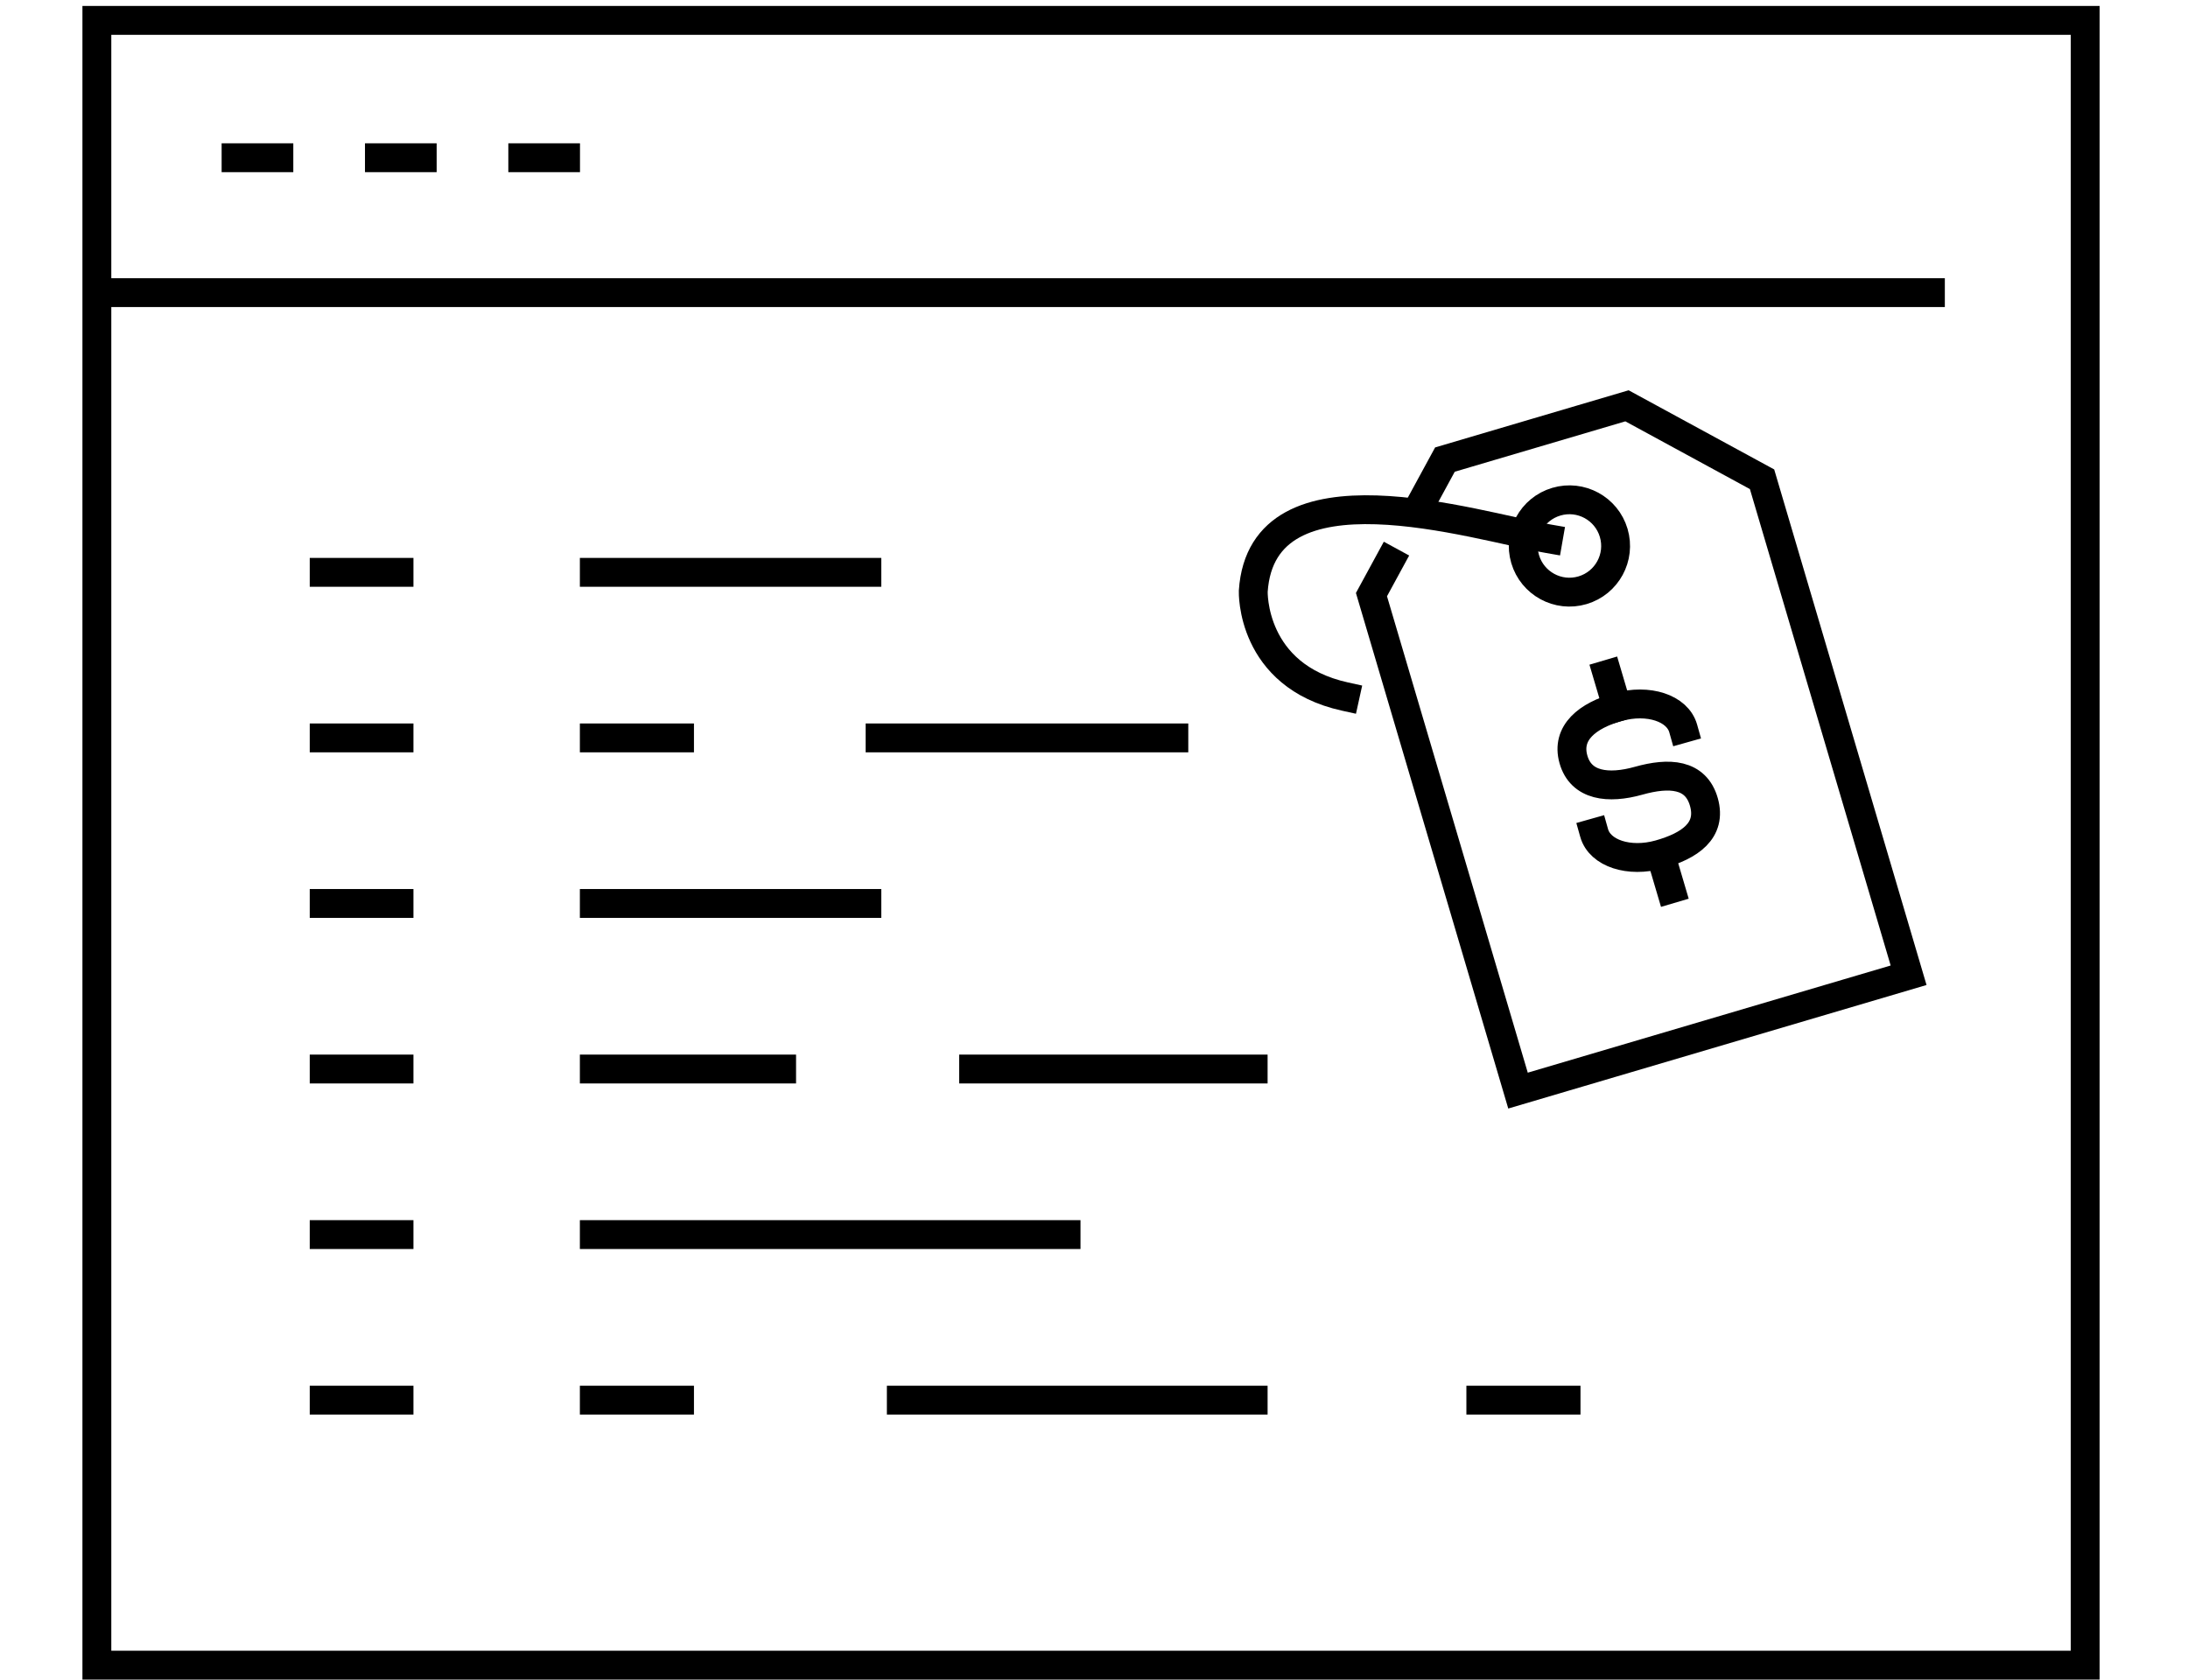
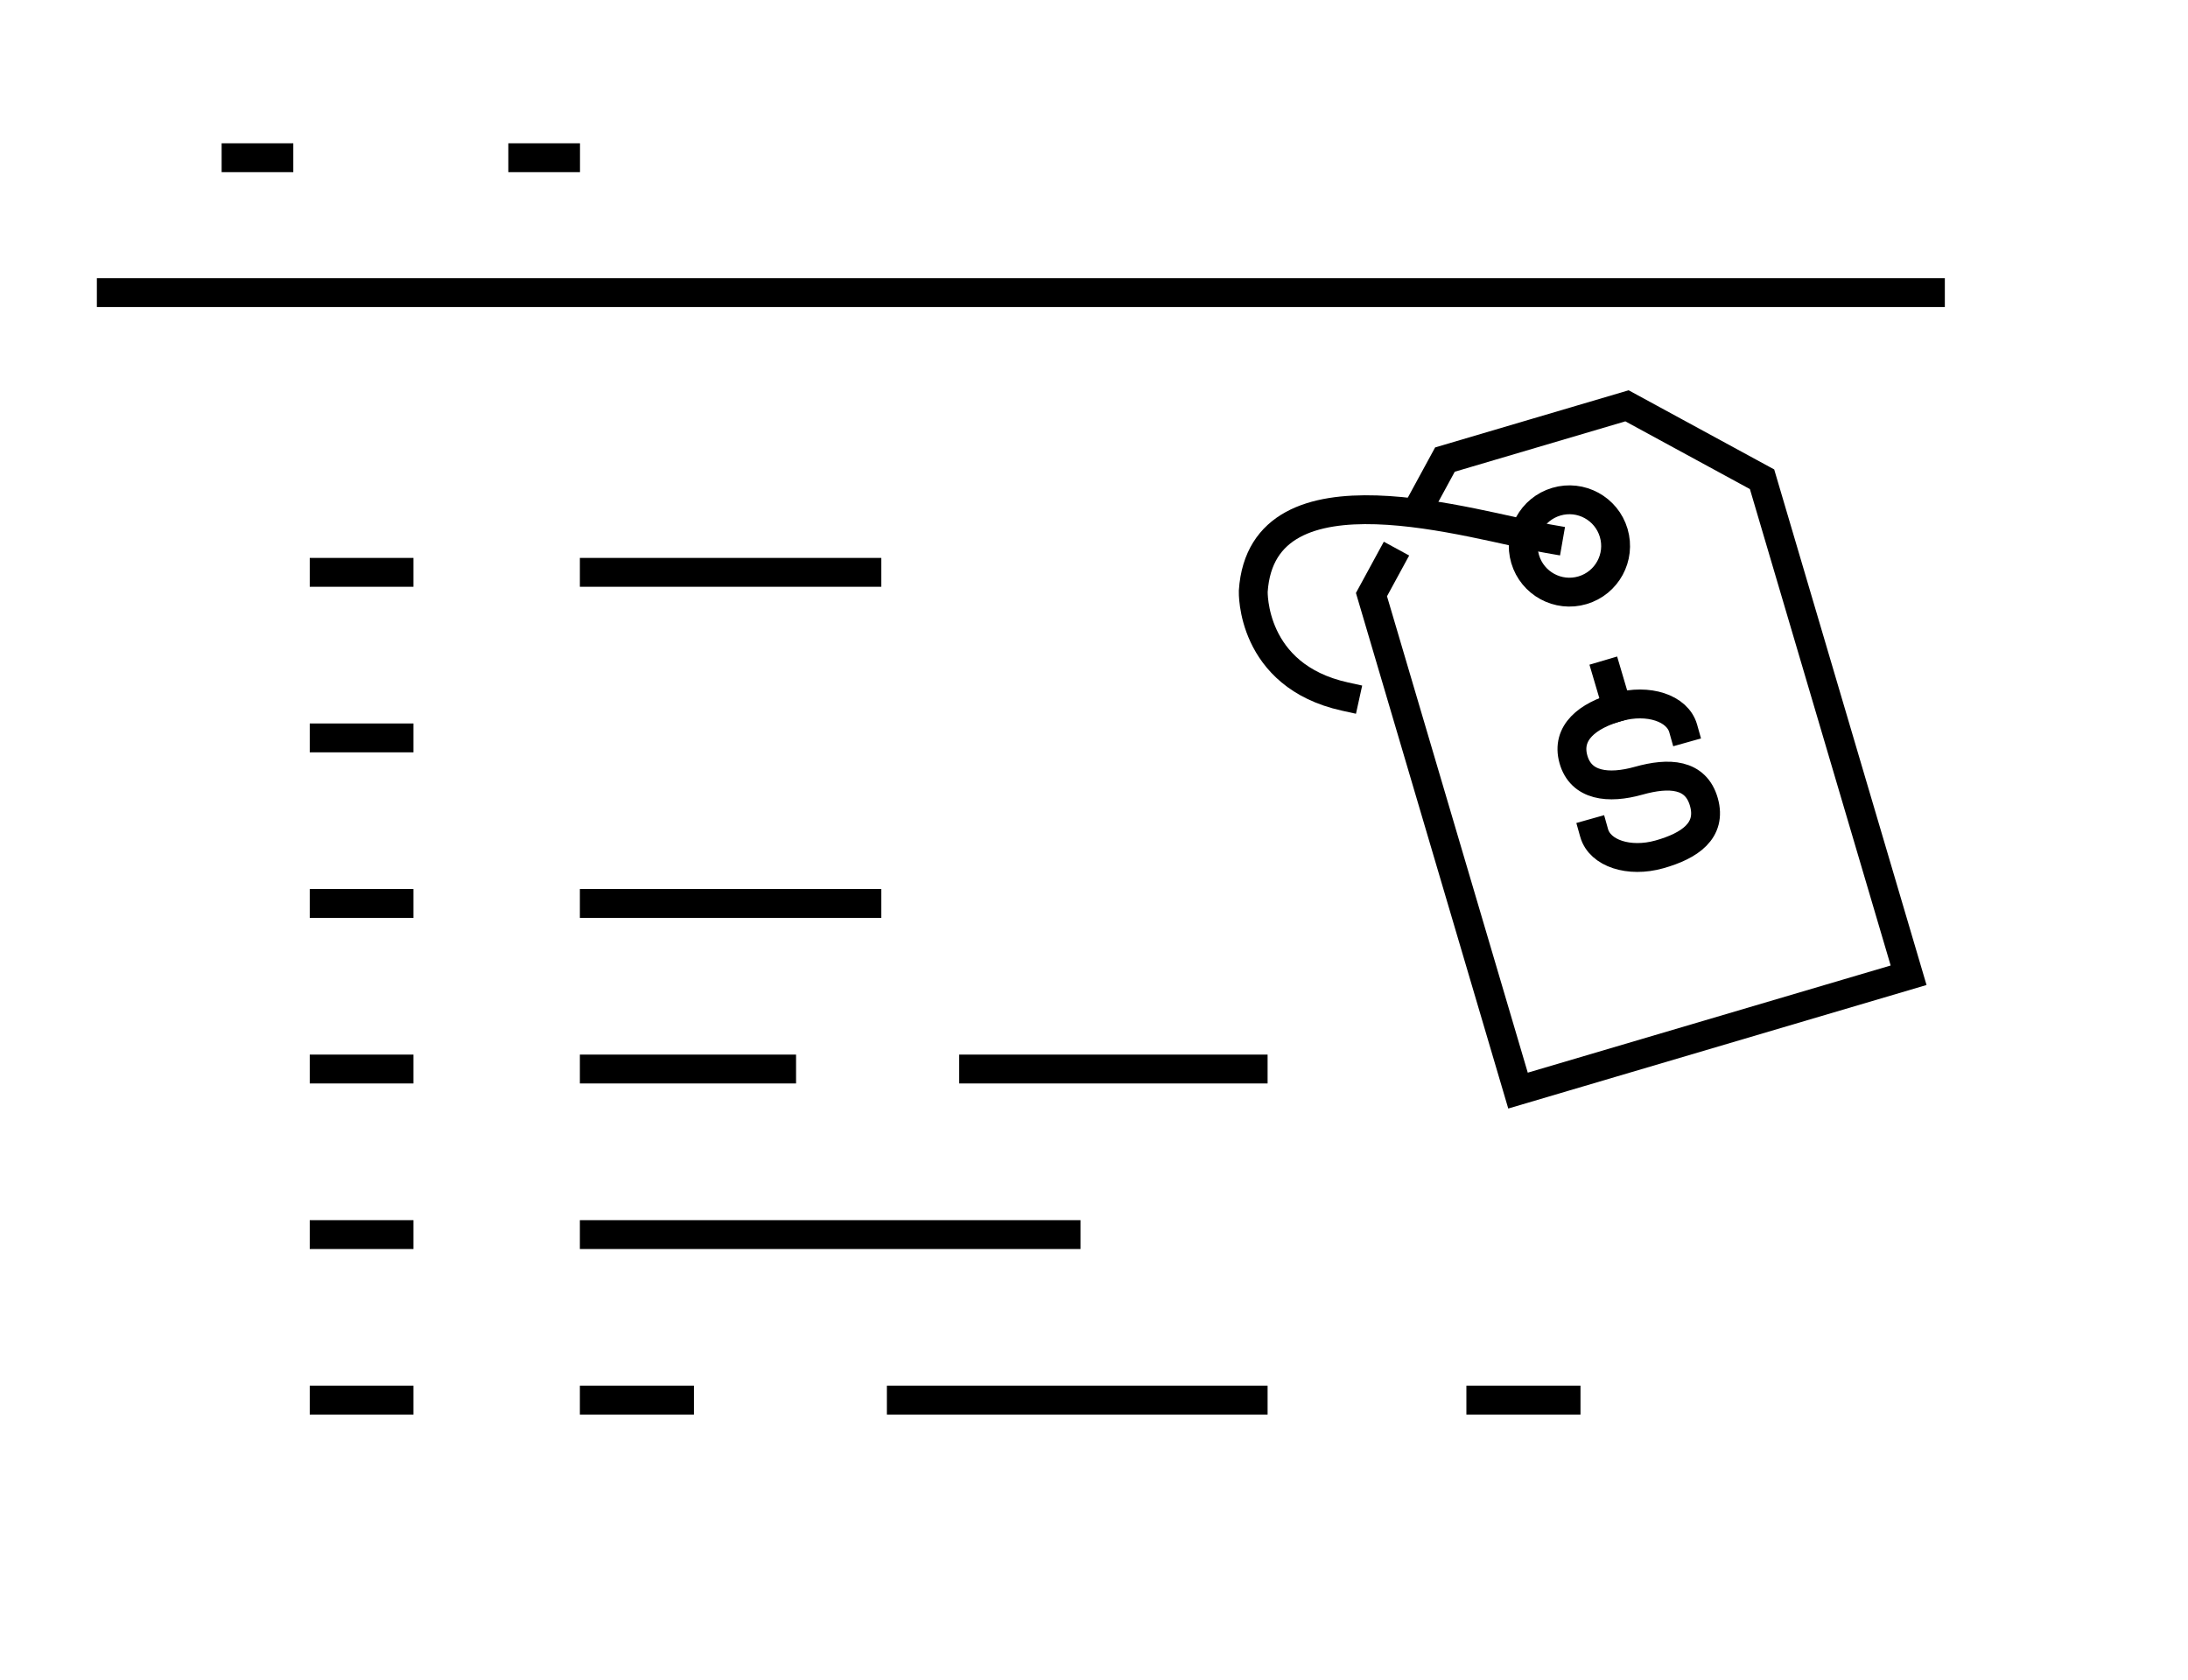
<svg xmlns="http://www.w3.org/2000/svg" id="icons" viewBox="0 0 199.498 153.177">
  <g id="paid-search">
    <g>
-       <rect x="8.832" y="1.861" width="181.29" height="150" fill="none" stroke="currentColor" stroke-miterlimit="10" stroke-width="2.632" />
      <line x1="8.832" y1="26.686" x2="177.327" y2="26.686" fill="none" stroke="currentColor" stroke-miterlimit="10" stroke-width="2.632" />
      <line x1="20.208" y1="14.385" x2="26.743" y2="14.385" fill="none" stroke="currentColor" stroke-miterlimit="10" stroke-width="2.632" />
-       <line x1="33.278" y1="14.385" x2="39.813" y2="14.385" fill="none" stroke="currentColor" stroke-miterlimit="10" stroke-width="2.632" />
      <line x1="46.348" y1="14.385" x2="52.883" y2="14.385" fill="none" stroke="currentColor" stroke-miterlimit="10" stroke-width="2.632" />
    </g>
    <line x1="29.558" y1="52.197" x2="36.382" y2="52.197" fill="none" stroke="currentColor" stroke-linecap="square" stroke-miterlimit="10" stroke-width="2.632" />
    <line x1="29.558" y1="67.296" x2="36.382" y2="67.296" fill="none" stroke="currentColor" stroke-linecap="square" stroke-miterlimit="10" stroke-width="2.632" />
    <line x1="29.558" y1="82.395" x2="36.382" y2="82.395" fill="none" stroke="currentColor" stroke-linecap="square" stroke-miterlimit="10" stroke-width="2.632" />
    <line x1="29.558" y1="97.494" x2="36.382" y2="97.494" fill="none" stroke="currentColor" stroke-linecap="square" stroke-miterlimit="10" stroke-width="2.632" />
    <line x1="29.558" y1="112.593" x2="36.382" y2="112.593" fill="none" stroke="currentColor" stroke-linecap="square" stroke-miterlimit="10" stroke-width="2.632" />
    <line x1="29.558" y1="127.692" x2="36.382" y2="127.692" fill="none" stroke="currentColor" stroke-linecap="square" stroke-miterlimit="10" stroke-width="2.632" />
    <line x1="54.188" y1="52.197" x2="79.037" y2="52.197" fill="none" stroke="currentColor" stroke-linecap="square" stroke-miterlimit="10" stroke-width="2.632" />
-     <line x1="54.188" y1="67.296" x2="61.958" y2="67.296" fill="none" stroke="currentColor" stroke-linecap="square" stroke-miterlimit="10" stroke-width="2.632" />
-     <line x1="80.244" y1="67.296" x2="107.029" y2="67.296" fill="none" stroke="currentColor" stroke-linecap="square" stroke-miterlimit="10" stroke-width="2.632" />
    <line x1="54.188" y1="82.395" x2="79.037" y2="82.395" fill="none" stroke="currentColor" stroke-linecap="square" stroke-miterlimit="10" stroke-width="2.632" />
    <line x1="88.771" y1="97.494" x2="114.261" y2="97.494" fill="none" stroke="currentColor" stroke-linecap="square" stroke-miterlimit="10" stroke-width="2.632" />
    <line x1="54.188" y1="97.494" x2="71.267" y2="97.494" fill="none" stroke="currentColor" stroke-linecap="square" stroke-miterlimit="10" stroke-width="2.632" />
    <line x1="82.18" y1="127.692" x2="114.261" y2="127.692" fill="none" stroke="currentColor" stroke-linecap="square" stroke-miterlimit="10" stroke-width="2.632" />
    <line x1="54.188" y1="112.593" x2="97.202" y2="112.593" fill="none" stroke="currentColor" stroke-linecap="square" stroke-miterlimit="10" stroke-width="2.632" />
    <line x1="54.188" y1="127.692" x2="61.958" y2="127.692" fill="none" stroke="currentColor" stroke-linecap="square" stroke-miterlimit="10" stroke-width="2.632" />
    <line x1="135.019" y1="127.692" x2="142.79" y2="127.692" fill="none" stroke="currentColor" stroke-linecap="square" stroke-miterlimit="10" stroke-width="2.632" />
    <g id="_6" data-name="6">
      <path d="m145.351,75.967c.522,1.855,3.185,2.729,5.949,1.952,2.764-.777,4.793-2.159,4.06-4.766-.733-2.607-3.185-2.729-5.949-1.952h0c-2.764.777-5.265.483-5.949-1.952-.685-2.434,1.296-3.989,4.06-4.766,2.764-.777,5.427.097,5.949,1.952" fill="none" stroke="currentColor" stroke-linecap="square" stroke-miterlimit="10" stroke-width="2.632" />
      <line x1="147.443" y1="64.505" x2="146.558" y2="61.508" fill="none" stroke="currentColor" stroke-linecap="square" stroke-miterlimit="10" stroke-width="2.632" />
-       <line x1="152.337" y1="81.071" x2="151.452" y2="78.074" fill="none" stroke="currentColor" stroke-linecap="square" stroke-miterlimit="10" stroke-width="2.632" />
      <path d="m126.701,51.189c-.673,1.237-.822,1.511-1.653,3.039l13.362,45.234,35.613-10.52-13.362-45.234c-4.809-2.616-7.505-4.082-12.314-6.698l-16.6,4.904-2.259,4.153" fill="none" stroke="currentColor" stroke-linecap="square" stroke-miterlimit="10" stroke-width="2.632" />
      <path d="m139.059,50.985c.659,2.23,3.001,3.504,5.231,2.845,2.23-.659,3.504-3.001,2.845-5.231-.659-2.23-3.001-3.504-5.231-2.845-2.23.659-3.504,3.001-2.845,5.231Z" fill="none" stroke="currentColor" stroke-linecap="square" stroke-miterlimit="10" stroke-width="2.632" />
      <path d="m141.171,49.131c-6.721-1.175-26.088-7.438-26.901,4.786,0,0-.26,7.709,8.363,9.608" fill="none" stroke="currentColor" stroke-linecap="square" stroke-miterlimit="10" stroke-width="2.632" />
    </g>
  </g>
</svg>